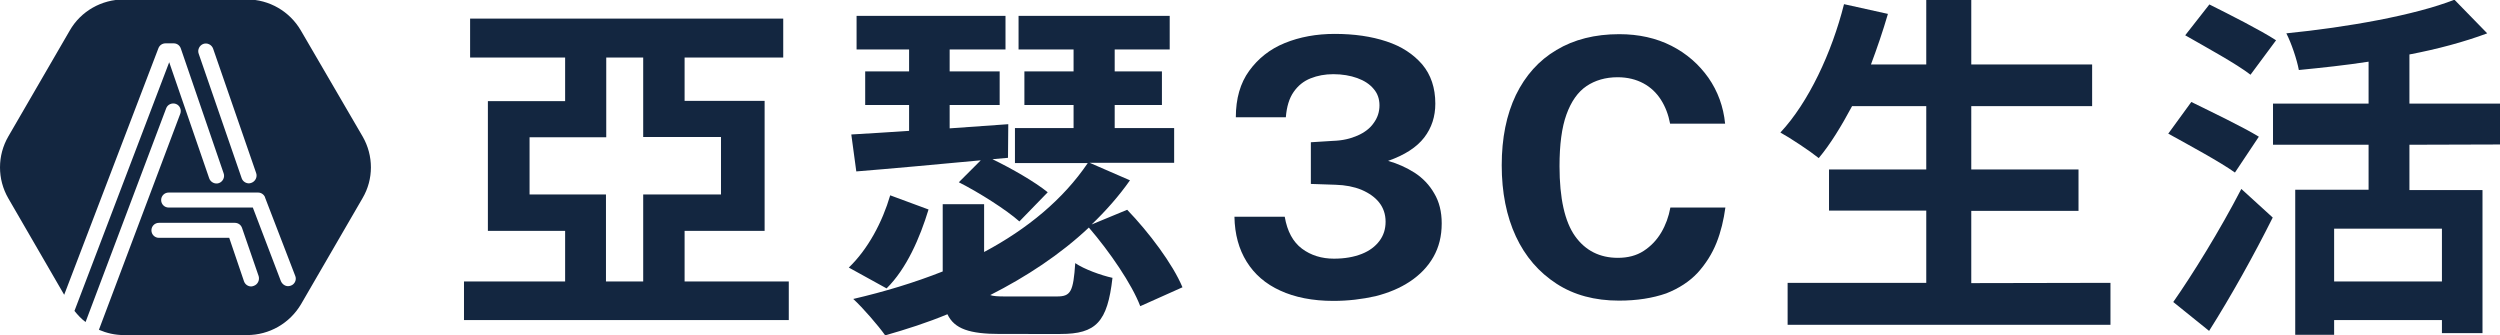
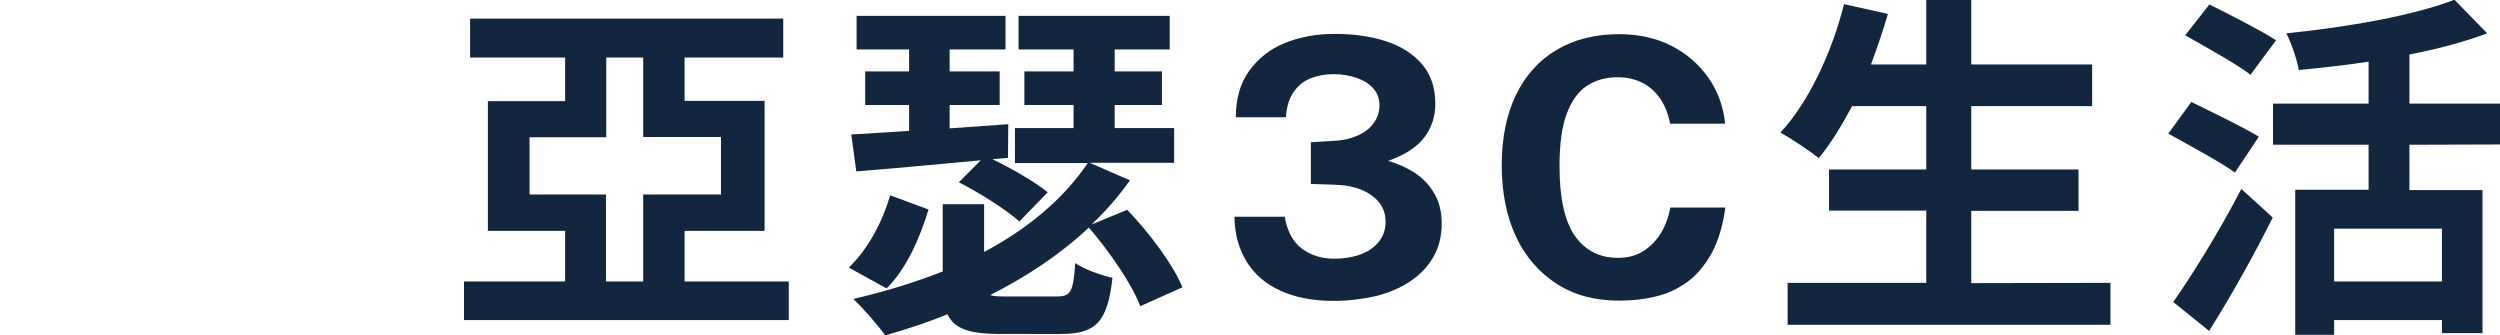
<svg xmlns="http://www.w3.org/2000/svg" xml:space="preserve" style="enable-background:new 0 0 899.8 120.7;" viewBox="0 0 899.8 120.7" y="0px" x="0px" id="圖層_1" version="1.1">
  <style type="text/css">
	.st0{fill:#132640;}
</style>
  <g>
    <g>
-       <path d="M130.5,49.1L108.3,11c-4-6.9-11.4-11.2-19.4-11.2H44.6c-8,0-15.5,4.2-19.5,11.2L3,49.1C-1,56-1,64.5,3,71.4    l20.1,34.7L57,17.4c0.4-1.1,1.4-1.8,2.6-1.8h2.9c1.2,0,2.2,0.7,2.6,1.9l15.4,44.9c0.5,1.4-0.3,3-1.7,3.5c-1.4,0.5-3-0.3-3.5-1.7    L60.9,22.4l-34.1,89.5c1.2,1.5,2.5,2.9,4,4l29-76.9c0.5-1.4,2.1-2.1,3.5-1.6c1.4,0.5,2.1,2.1,1.6,3.5l-29.3,77.8    c2.8,1.2,5.8,1.9,9,1.9h44.3c8,0,15.4-4.2,19.5-11.2l22.1-38.1C134.5,64.5,134.5,56,130.5,49.1z M71.5,19.3    c-0.5-1.4,0.3-3,1.7-3.5c1.4-0.5,3,0.3,3.5,1.7l15.5,44.8c0.5,1.4-0.3,3-1.7,3.5c-0.3,0.1-0.6,0.2-0.9,0.2c-1.1,0-2.2-0.7-2.6-1.8    L71.5,19.3z M91.3,102.9c-0.3,0.1-0.6,0.2-0.9,0.2c-1.1,0-2.2-0.7-2.6-1.9l-5.3-15.6H57.2c-1.5,0-2.7-1.2-2.7-2.7s1.2-2.7,2.7-2.7    h27.3c1.2,0,2.2,0.7,2.6,1.8l6,17.4C93.5,100.8,92.8,102.4,91.3,102.9z M104.7,102.8c-0.3,0.1-0.7,0.2-1,0.2    c-1.1,0-2.1-0.7-2.6-1.8L91,74.7H60.7c-1.5,0-2.7-1.2-2.7-2.7s1.2-2.7,2.7-2.7h32.2c1.1,0,2.1,0.7,2.5,1.7v0.1l10.9,28.3    C106.8,100.7,106.1,102.3,104.7,102.8z" class="st0" />
-     </g>
+       </g>
    <g>
      <path d="M283.9,101.3v13.9H167v-13.9h36.4V83.1h-27.8V36.4h27.8V20.7h-34.2v-14h112.7v14h-35.5v15.6h28.8v46.8h-28.8    v18.2H283.9L283.9,101.3L283.9,101.3z M218.1,70v31.3h13.4V70h28V49.3h-28V20.7h-13.3v28.7h-27.6V70H218.1z" class="st0" />
      <path d="M410.4,110.2c-3-7.9-11-19.6-18.5-28.3c-10.3,9.7-22.5,17.7-35.5,24.3c1,0.4,2.8,0.5,5.3,0.5h18.7    c5,0,5.9-1.7,6.6-12c3.2,2.2,9.3,4.4,13.4,5.3c-1.8,15.9-5.9,20.2-18.7,20.2H360c-11,0-16.5-1.8-19-7.1c-7.2,3-14.7,5.4-22.4,7.6    c-2.5-3.5-8-9.9-11.5-13.1c11.2-2.6,22.1-5.9,32.2-9.9V73.5h14.9v17.2c15.6-8.3,28.5-19,37.3-32h-26.2V46.1h21.1v-8.3h-17.7V25.7    h17.7v-7.9h-19.8V5.7H421v12.1h-19.8v7.9h17v12.1h-17v8.3h21.4v12.5h-30.4l14.5,6.3c-4,5.7-8.7,11-13.8,15.9l12.8-5.3    c7.8,8.1,16.4,19.5,19.9,27.9L410.4,110.2z M306.4,48.4c5.8-0.3,12.9-0.8,20.8-1.3v-9.3h-15.8V25.7h15.8v-7.9h-18.9V5.7h53.6v12.1    h-20.1v7.9h18v12.1h-18v8.4c7-0.5,14.1-1,21.1-1.5l-0.1,12.1l-5.6,0.5c7,3.4,15.2,8.1,19.9,11.9l-10.2,10.5    c-4.6-4.1-14.3-10.3-21.8-14.1l7.9-7.9c-16.1,1.5-32.3,3-44.8,4L306.4,48.4z M334.2,75.4c-3.1,10.2-7.9,21.3-15.1,28.4l-13.6-7.5    c6.9-6.6,12.1-16.4,14.9-26L334.2,75.4z" class="st0" />
      <path d="M479.9,108.3c-7.5,0-13.9-1.3-19.1-3.7c-5.3-2.4-9.3-5.9-12.1-10.4s-4.3-9.9-4.4-16.2h18.1    c0.9,5.3,3,9.1,6.2,11.5s7.1,3.6,11.5,3.6c3.9,0,7.2-0.6,10-1.7s4.9-2.7,6.4-4.7s2.2-4.3,2.2-6.9c0-2.7-0.8-5-2.3-6.9    s-3.6-3.4-6.4-4.6c-2.7-1.1-5.8-1.7-9.3-1.8l-8.9-0.3v-15l8-0.5c3.4-0.1,6.3-0.8,8.8-1.9s4.5-2.6,5.8-4.5c1.4-1.9,2.1-4,2.1-6.4    c0-2.3-0.7-4.3-2.1-5.9c-1.4-1.7-3.4-3-5.9-3.9s-5.4-1.4-8.6-1.4c-3,0-5.7,0.5-8.2,1.5s-4.5,2.6-6.1,4.9s-2.5,5.3-2.8,9.1h-18    c0-6.7,1.6-12.3,4.8-16.7c3.2-4.4,7.4-7.8,12.8-10s11.4-3.3,18-3.3c7,0,13.2,0.9,18.6,2.7c5.5,1.8,9.7,4.6,12.9,8.3    c3.1,3.7,4.7,8.4,4.7,14.1c0,4.6-1.3,8.7-4,12.2s-7,6.3-13,8.4c3.5,1,6.6,2.4,9.6,4.3c2.9,1.9,5.3,4.4,7,7.4    c1.8,3,2.7,6.6,2.7,10.8c0,4.6-1,8.6-3,12.1s-4.8,6.4-8.4,8.8s-7.7,4.1-12.4,5.3C490.2,107.7,485.2,108.3,479.9,108.3z" class="st0" />
      <path d="M582.7,108.2c-8.7,0-16.2-2-22.5-6.1s-11.2-9.7-14.6-17s-5.1-15.9-5.1-25.6c0-9.8,1.7-18.2,5.1-25.3    c3.4-7,8.3-12.5,14.6-16.2c6.3-3.8,13.9-5.7,22.6-5.7c7,0,13.3,1.4,18.8,4.2s9.9,6.7,13.3,11.5c3.4,4.9,5.4,10.4,6,16.5h-19.8    c-0.6-3.2-1.7-6.1-3.3-8.6s-3.7-4.5-6.3-5.9s-5.7-2.2-9.3-2.2c-4.3,0-8.1,1.1-11.2,3.2s-5.5,5.5-7.2,10.2s-2.5,10.9-2.5,18.6    c0,11.6,1.9,20,5.6,25.2c3.7,5.2,8.9,7.8,15.4,7.8c3.6,0,6.7-0.8,9.3-2.5s4.7-3.9,6.3-6.6s2.7-5.7,3.3-9H621    c-0.6,4.4-1.6,8.7-3.2,12.7c-1.6,4-3.9,7.6-6.8,10.8c-2.9,3.1-6.7,5.6-11.3,7.4C594.8,107.3,589.2,108.2,582.7,108.2z" class="st0" />
      <path d="M759.6,101.8v15.1H643.4v-15.1h49.9v-26h-35V61h35V38.2h-26.7c-3.8,7.1-7.8,13.7-12,18.7    c-3.1-2.5-10-7.1-13.8-9.2c10.1-10.8,18.5-28.7,22.9-46.2L679.5,5c-1.8,6.2-3.9,12.3-6.1,18.2h19.9V0h16.2v23.2H753v15h-43.5V61    h38.6v14.9h-38.6v26L759.6,101.8L759.6,101.8z" class="st0" />
      <path d="M867.2,52.1v16.3h26.3v51.5h-14.6v-4.7h-38.8v5.3h-14V68.3h26.4V52.1h-34.4V37.3h34.4V22.2    c-8.4,1.3-17,2.2-25.1,3c-0.7-3.8-2.7-9.7-4.5-13.2c22-2.2,46.2-6.5,60.5-12.1L895.2,12c-8.3,3.1-18,5.7-28,7.6v17.7H900V52    L867.2,52.1z M810,26.9c-5-3.9-16-9.9-23.5-14.2l8.7-11.1c7.2,3.6,18.5,9.3,24,12.9L810,26.9z M804.4,62.1    c-5.3-3.8-16.4-9.8-24-14l8.3-11.4c7.1,3.5,18.6,9,24.3,12.5L804.4,62.1z M782.2,108.7C789,99,799,82.9,806.7,68L818,78.3    c-6.8,13.6-15,28.3-22.9,40.8L782.2,108.7z M878.9,82.3h-38.8v19h38.8V82.3z" class="st0" />
    </g>
  </g>
</svg>